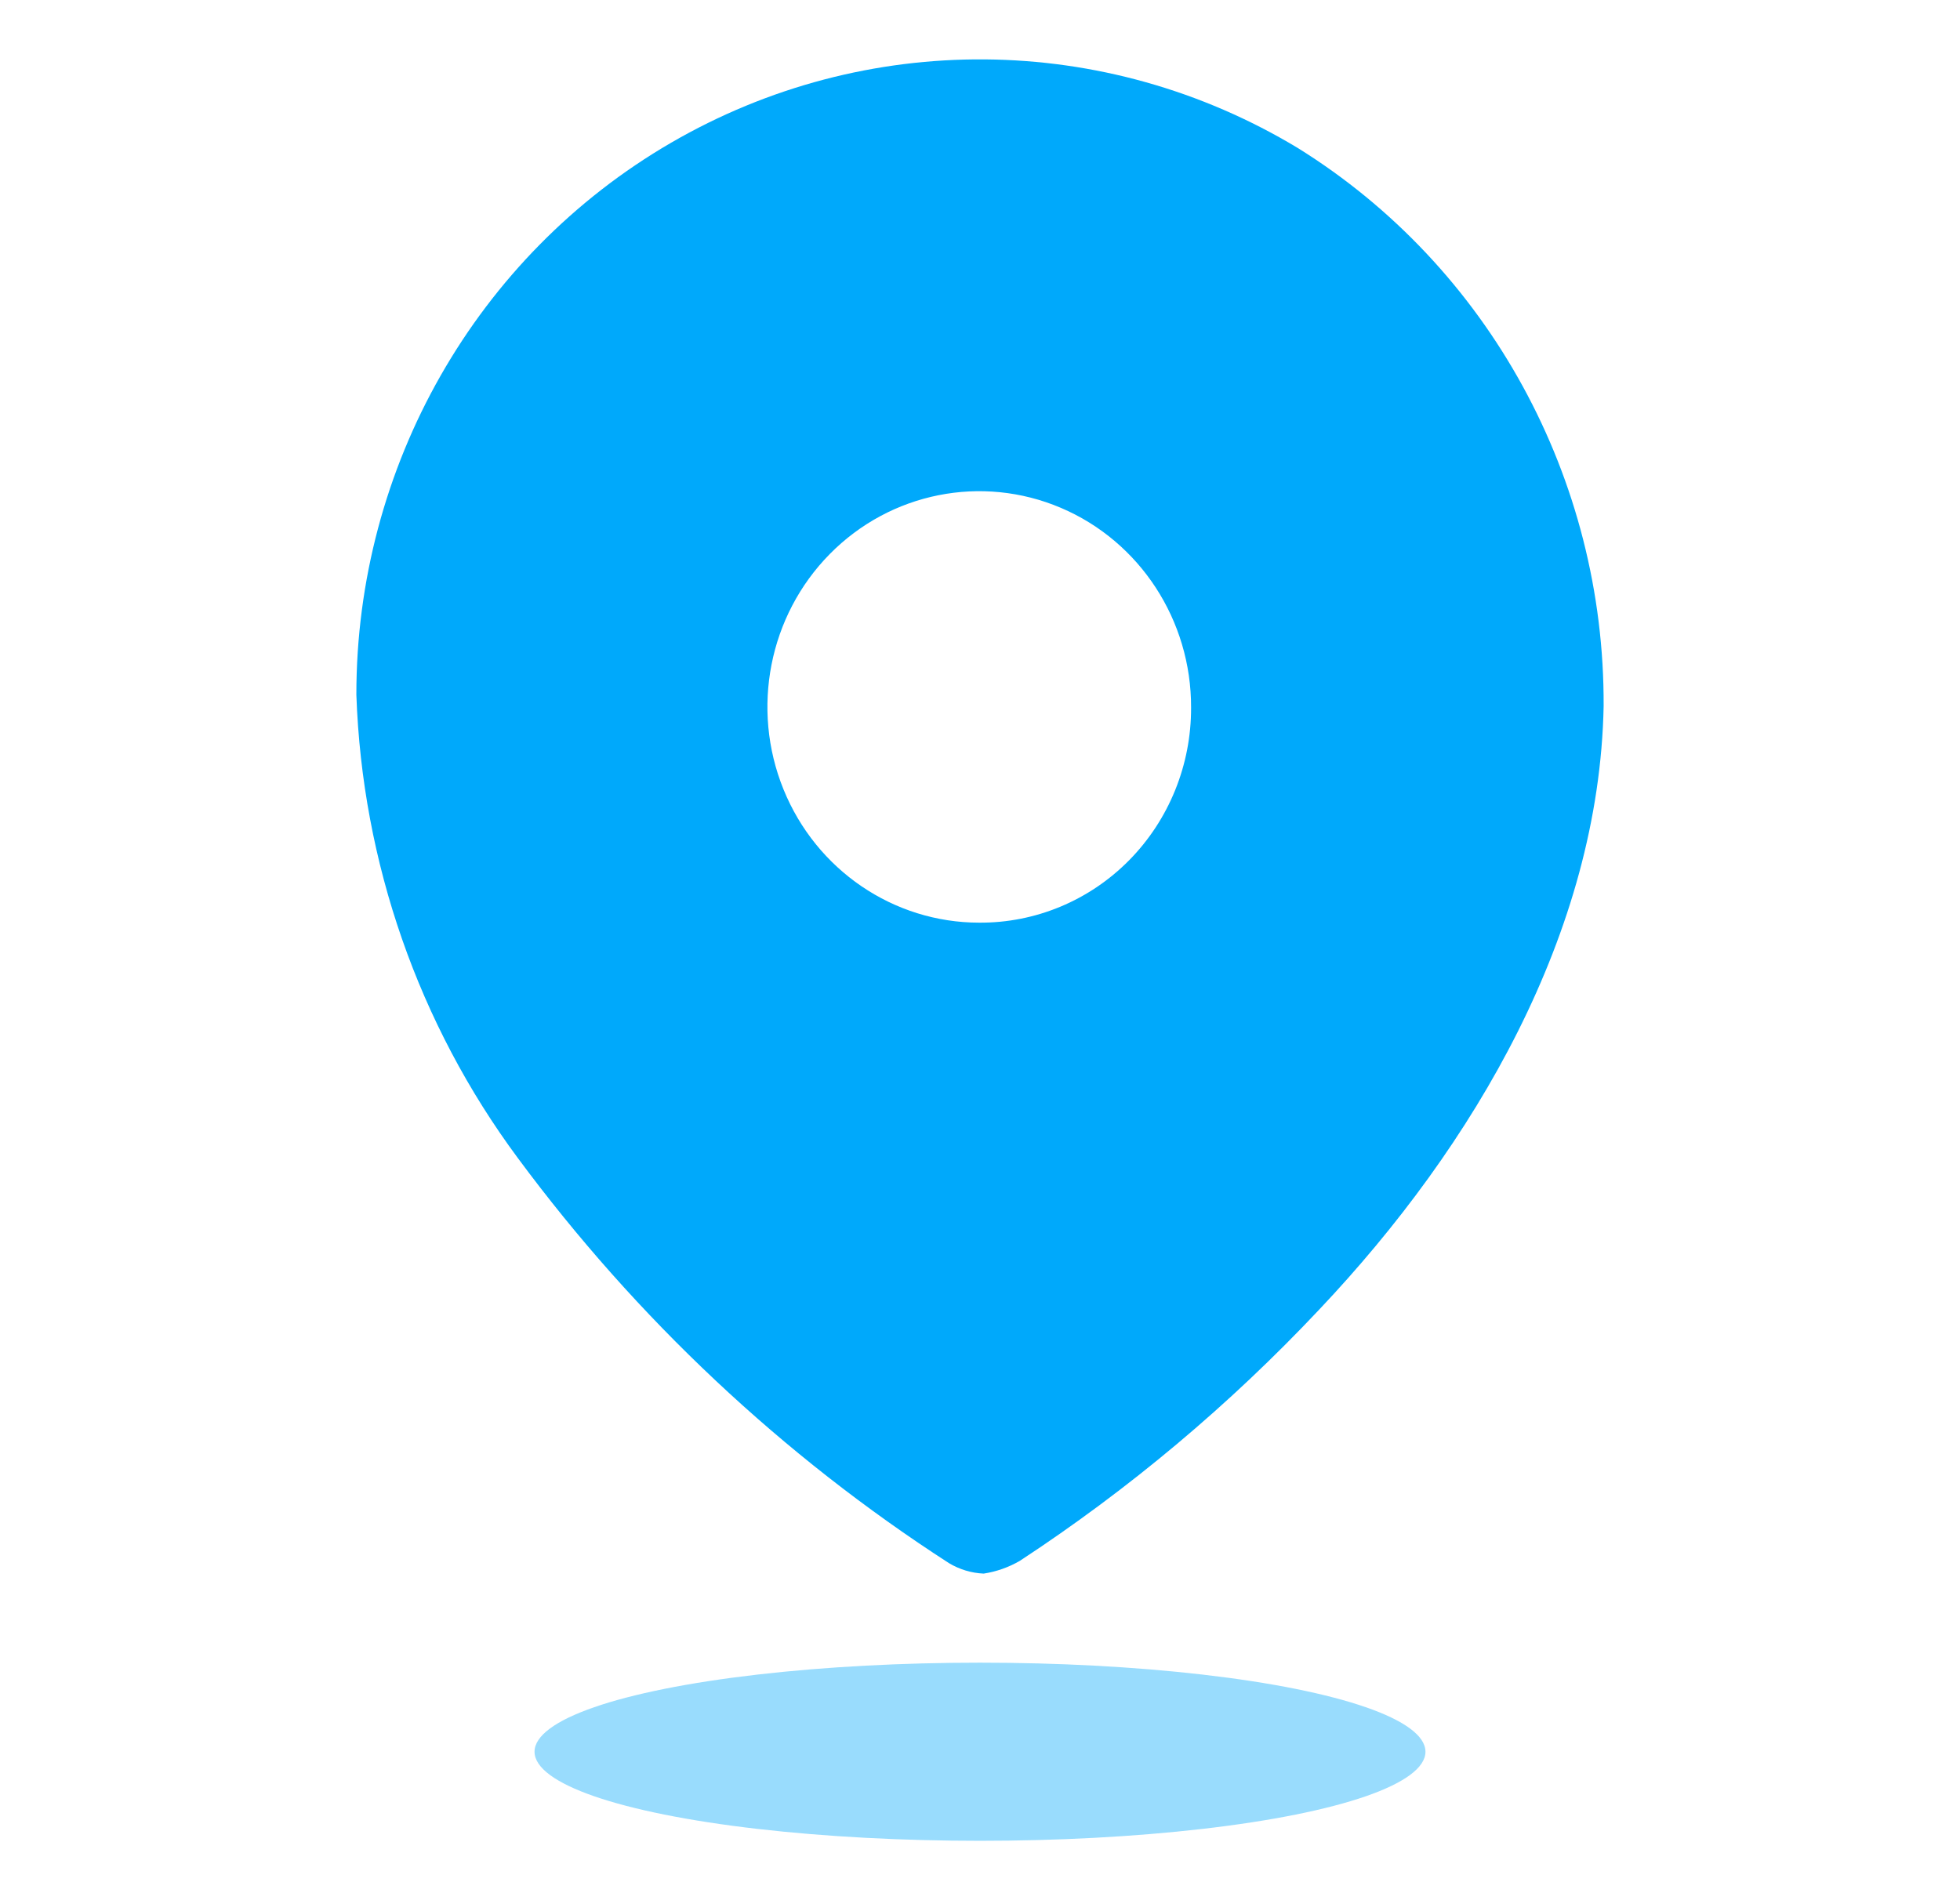
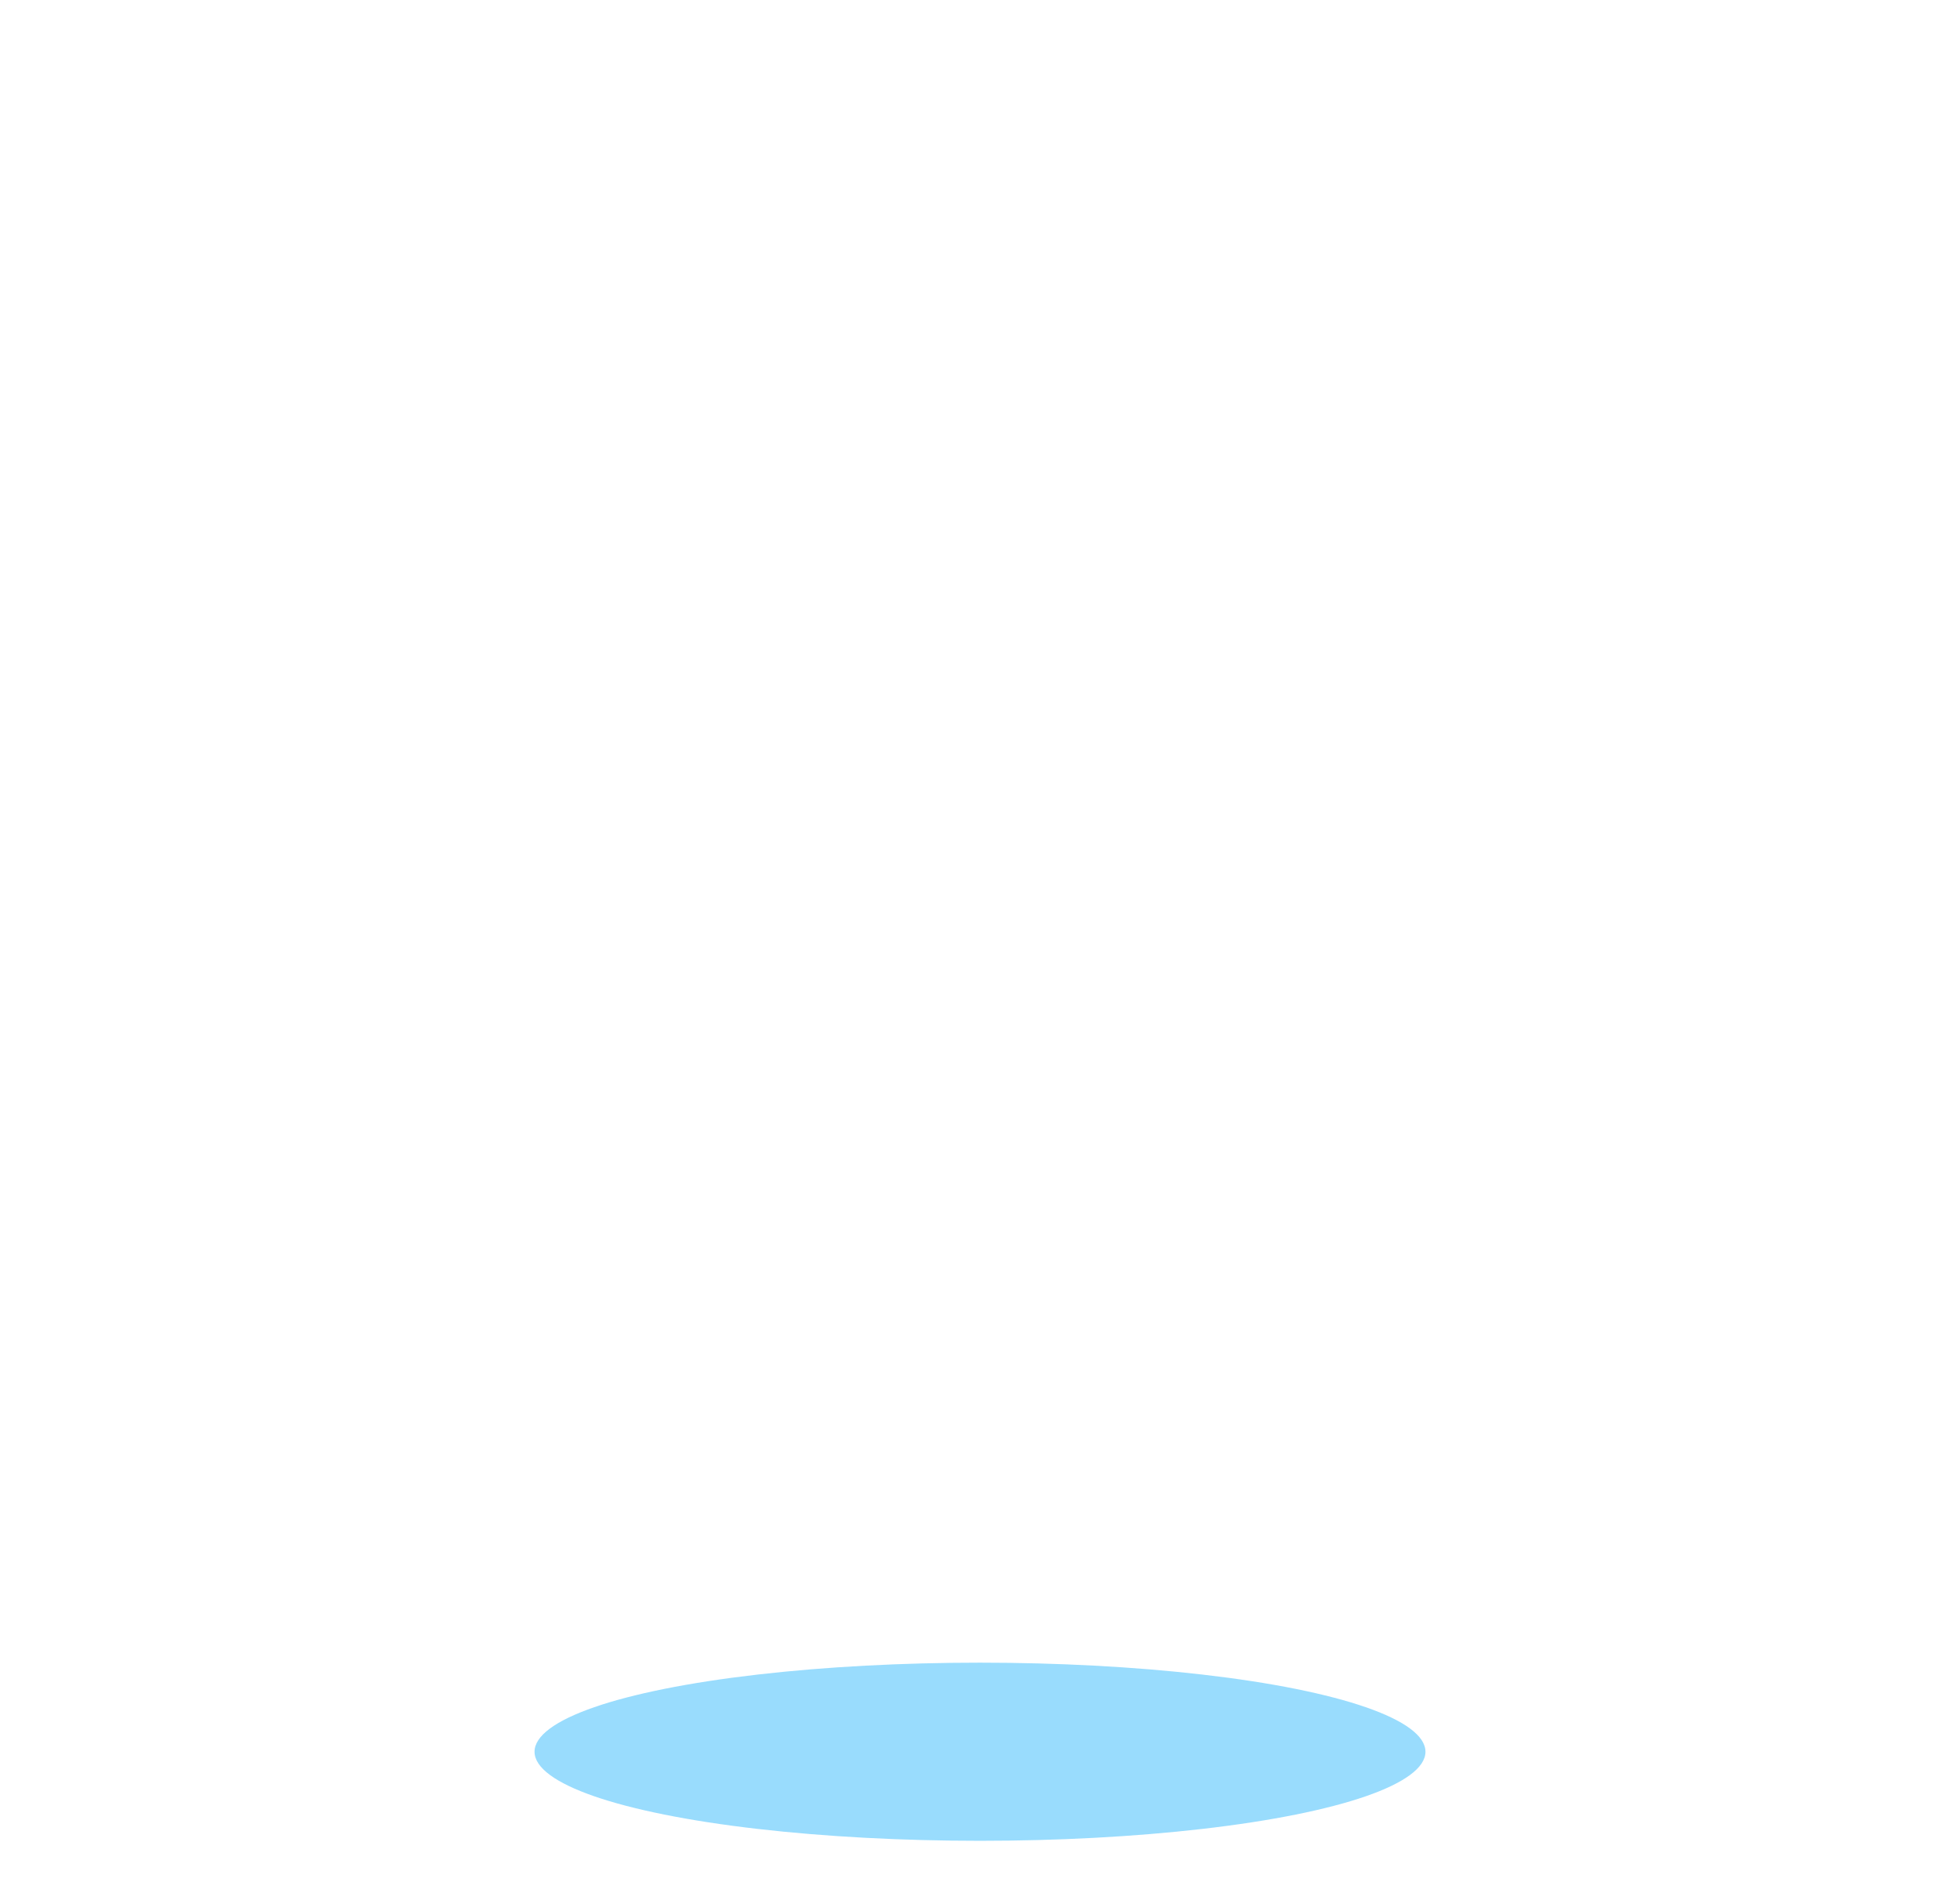
<svg xmlns="http://www.w3.org/2000/svg" width="33" height="32" viewBox="0 0 33 32" fill="none">
-   <path fill-rule="evenodd" clip-rule="evenodd" d="M11.297 2.405C14.575 0.501 18.603 0.534 21.85 2.492C25.064 4.49 27.018 8.056 27 11.892C26.925 15.703 24.83 19.285 22.211 22.054C20.7 23.66 19.009 25.079 17.173 26.284C16.984 26.394 16.777 26.467 16.562 26.5C16.355 26.491 16.154 26.43 15.976 26.323C13.173 24.512 10.715 22.201 8.718 19.501C7.047 17.247 6.098 14.524 6 11.701C5.997 7.858 8.02 4.309 11.297 2.405ZM13.191 13.292C13.742 14.651 15.044 15.538 16.487 15.538C17.433 15.544 18.342 15.166 19.012 14.486C19.682 13.806 20.057 12.881 20.054 11.917C20.059 10.447 19.193 9.118 17.861 8.552C16.529 7.986 14.992 8.293 13.97 9.331C12.947 10.369 12.64 11.933 13.191 13.292Z" fill="#00A9FB" />
  <ellipse opacity="0.4" cx="16.5" cy="29.5" rx="7.5" ry="1.5" fill="#00A9FB" />
</svg>